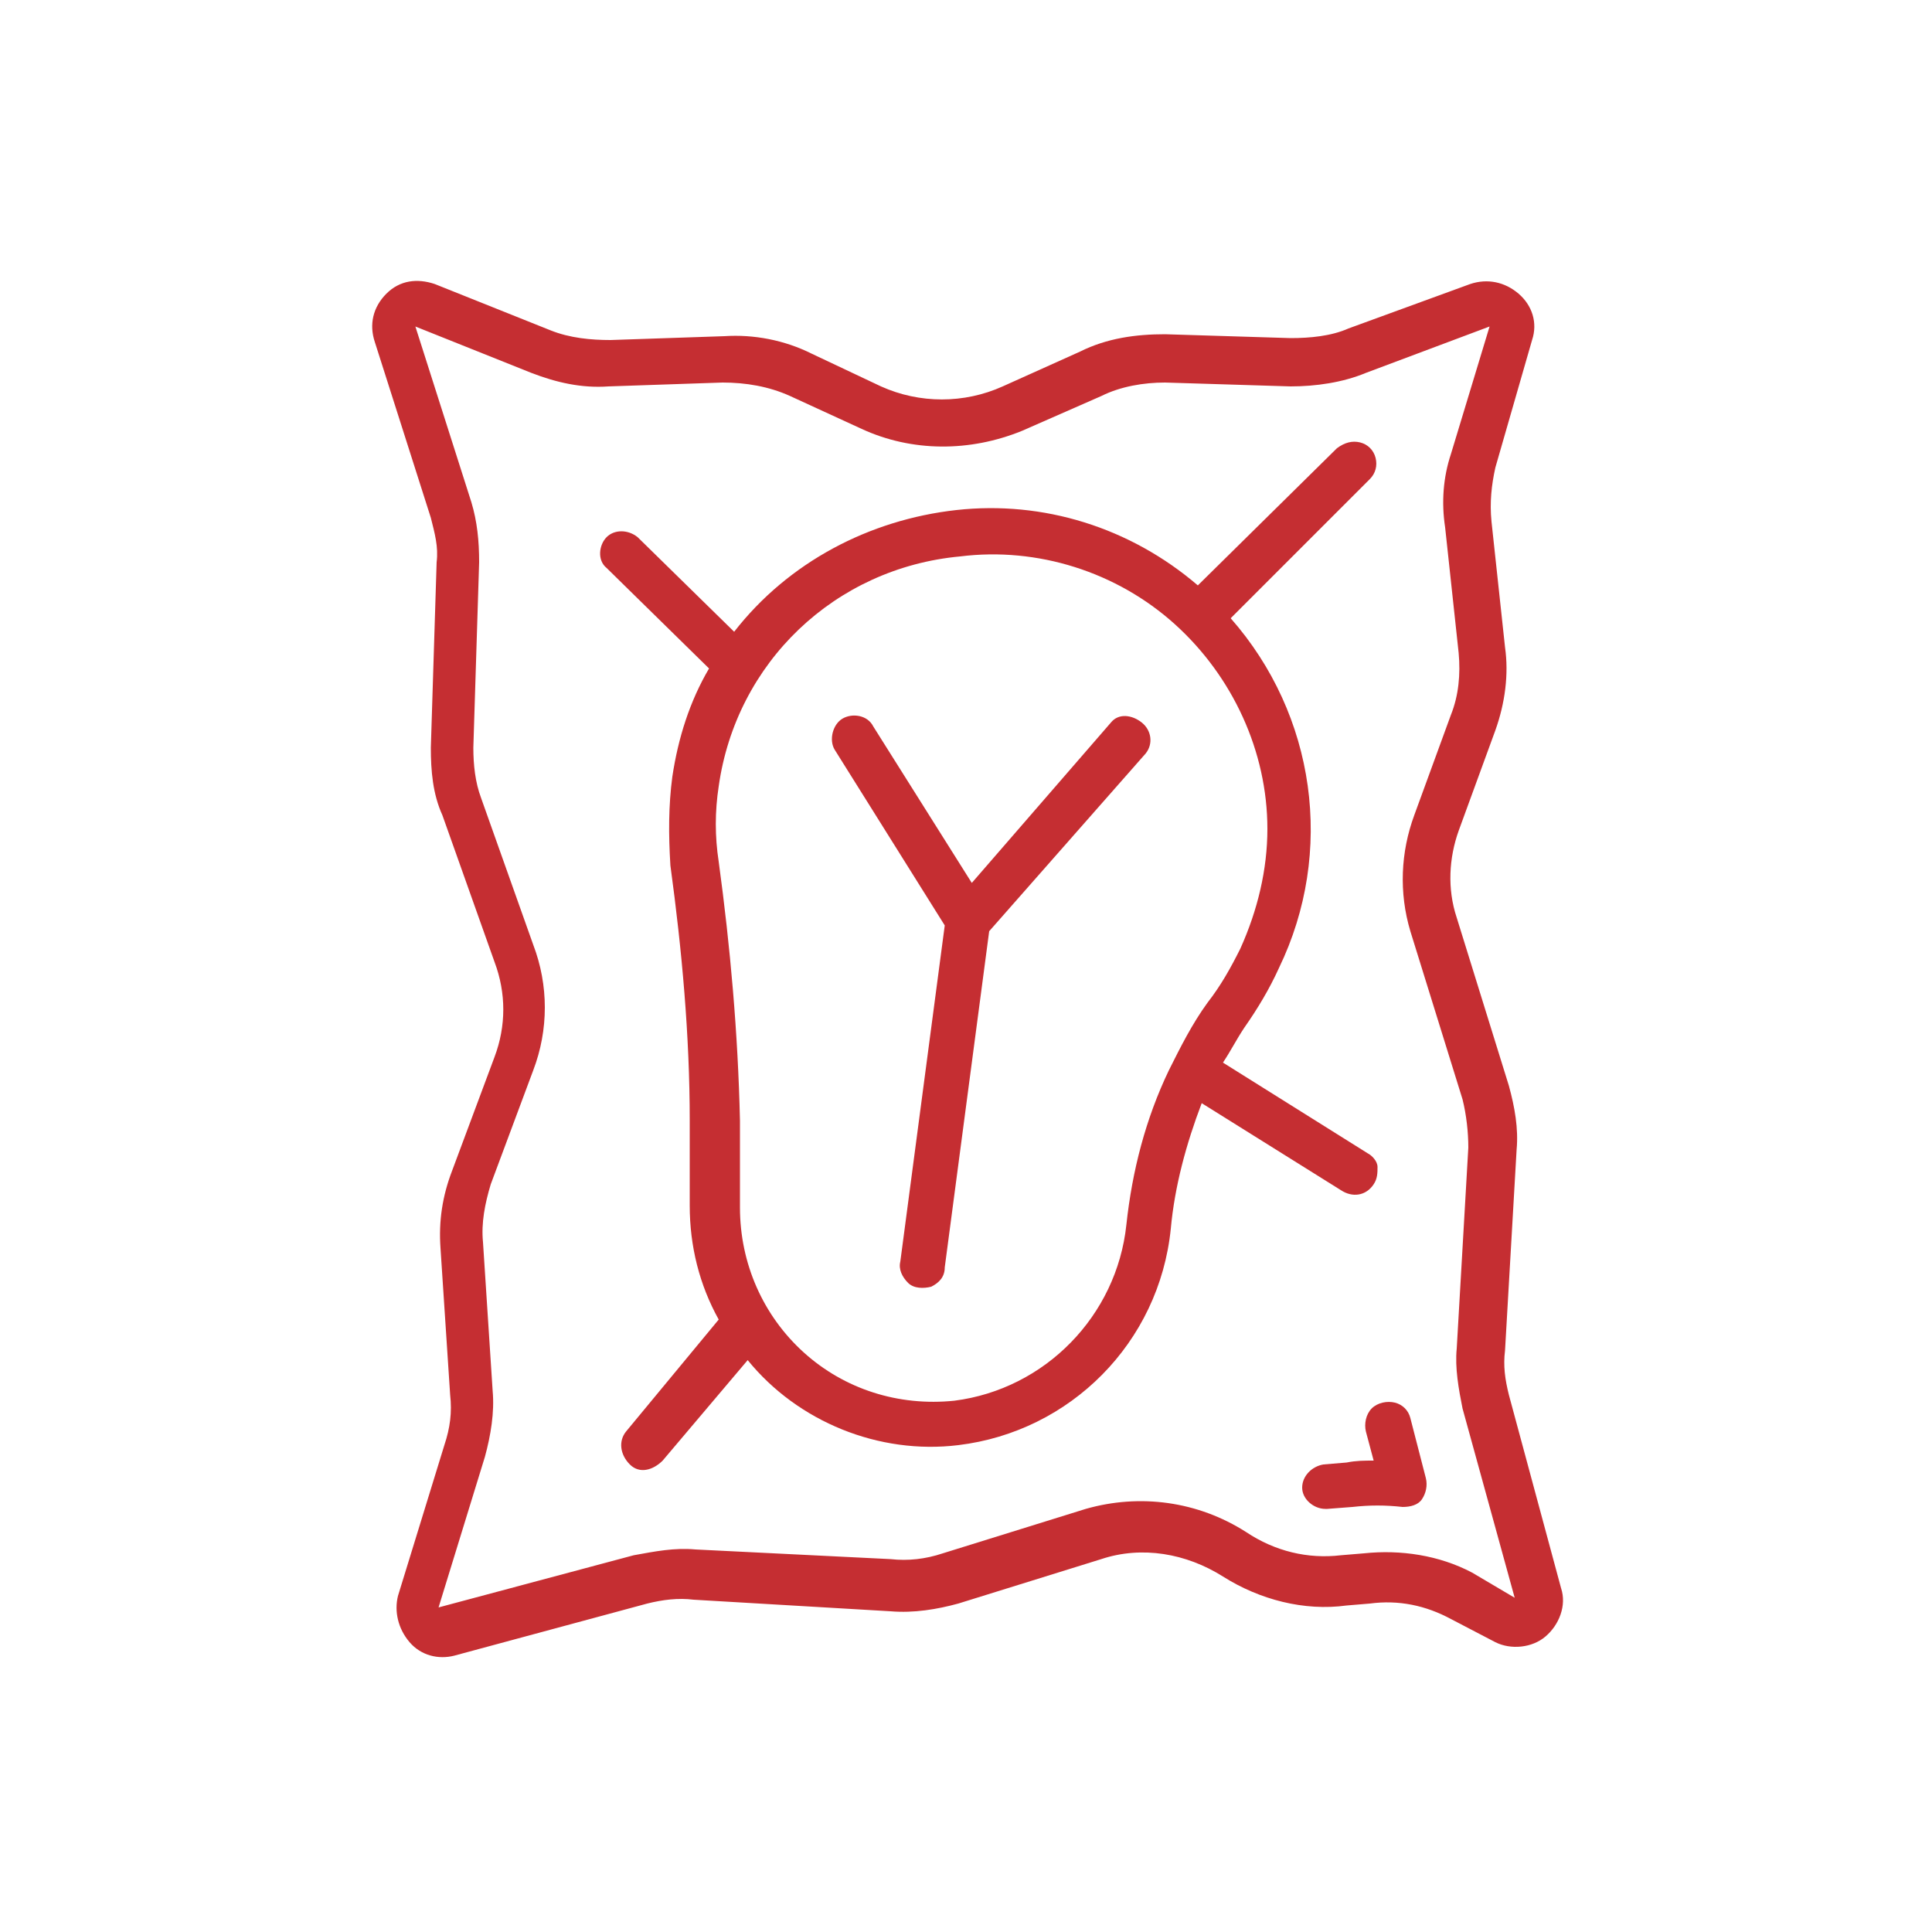
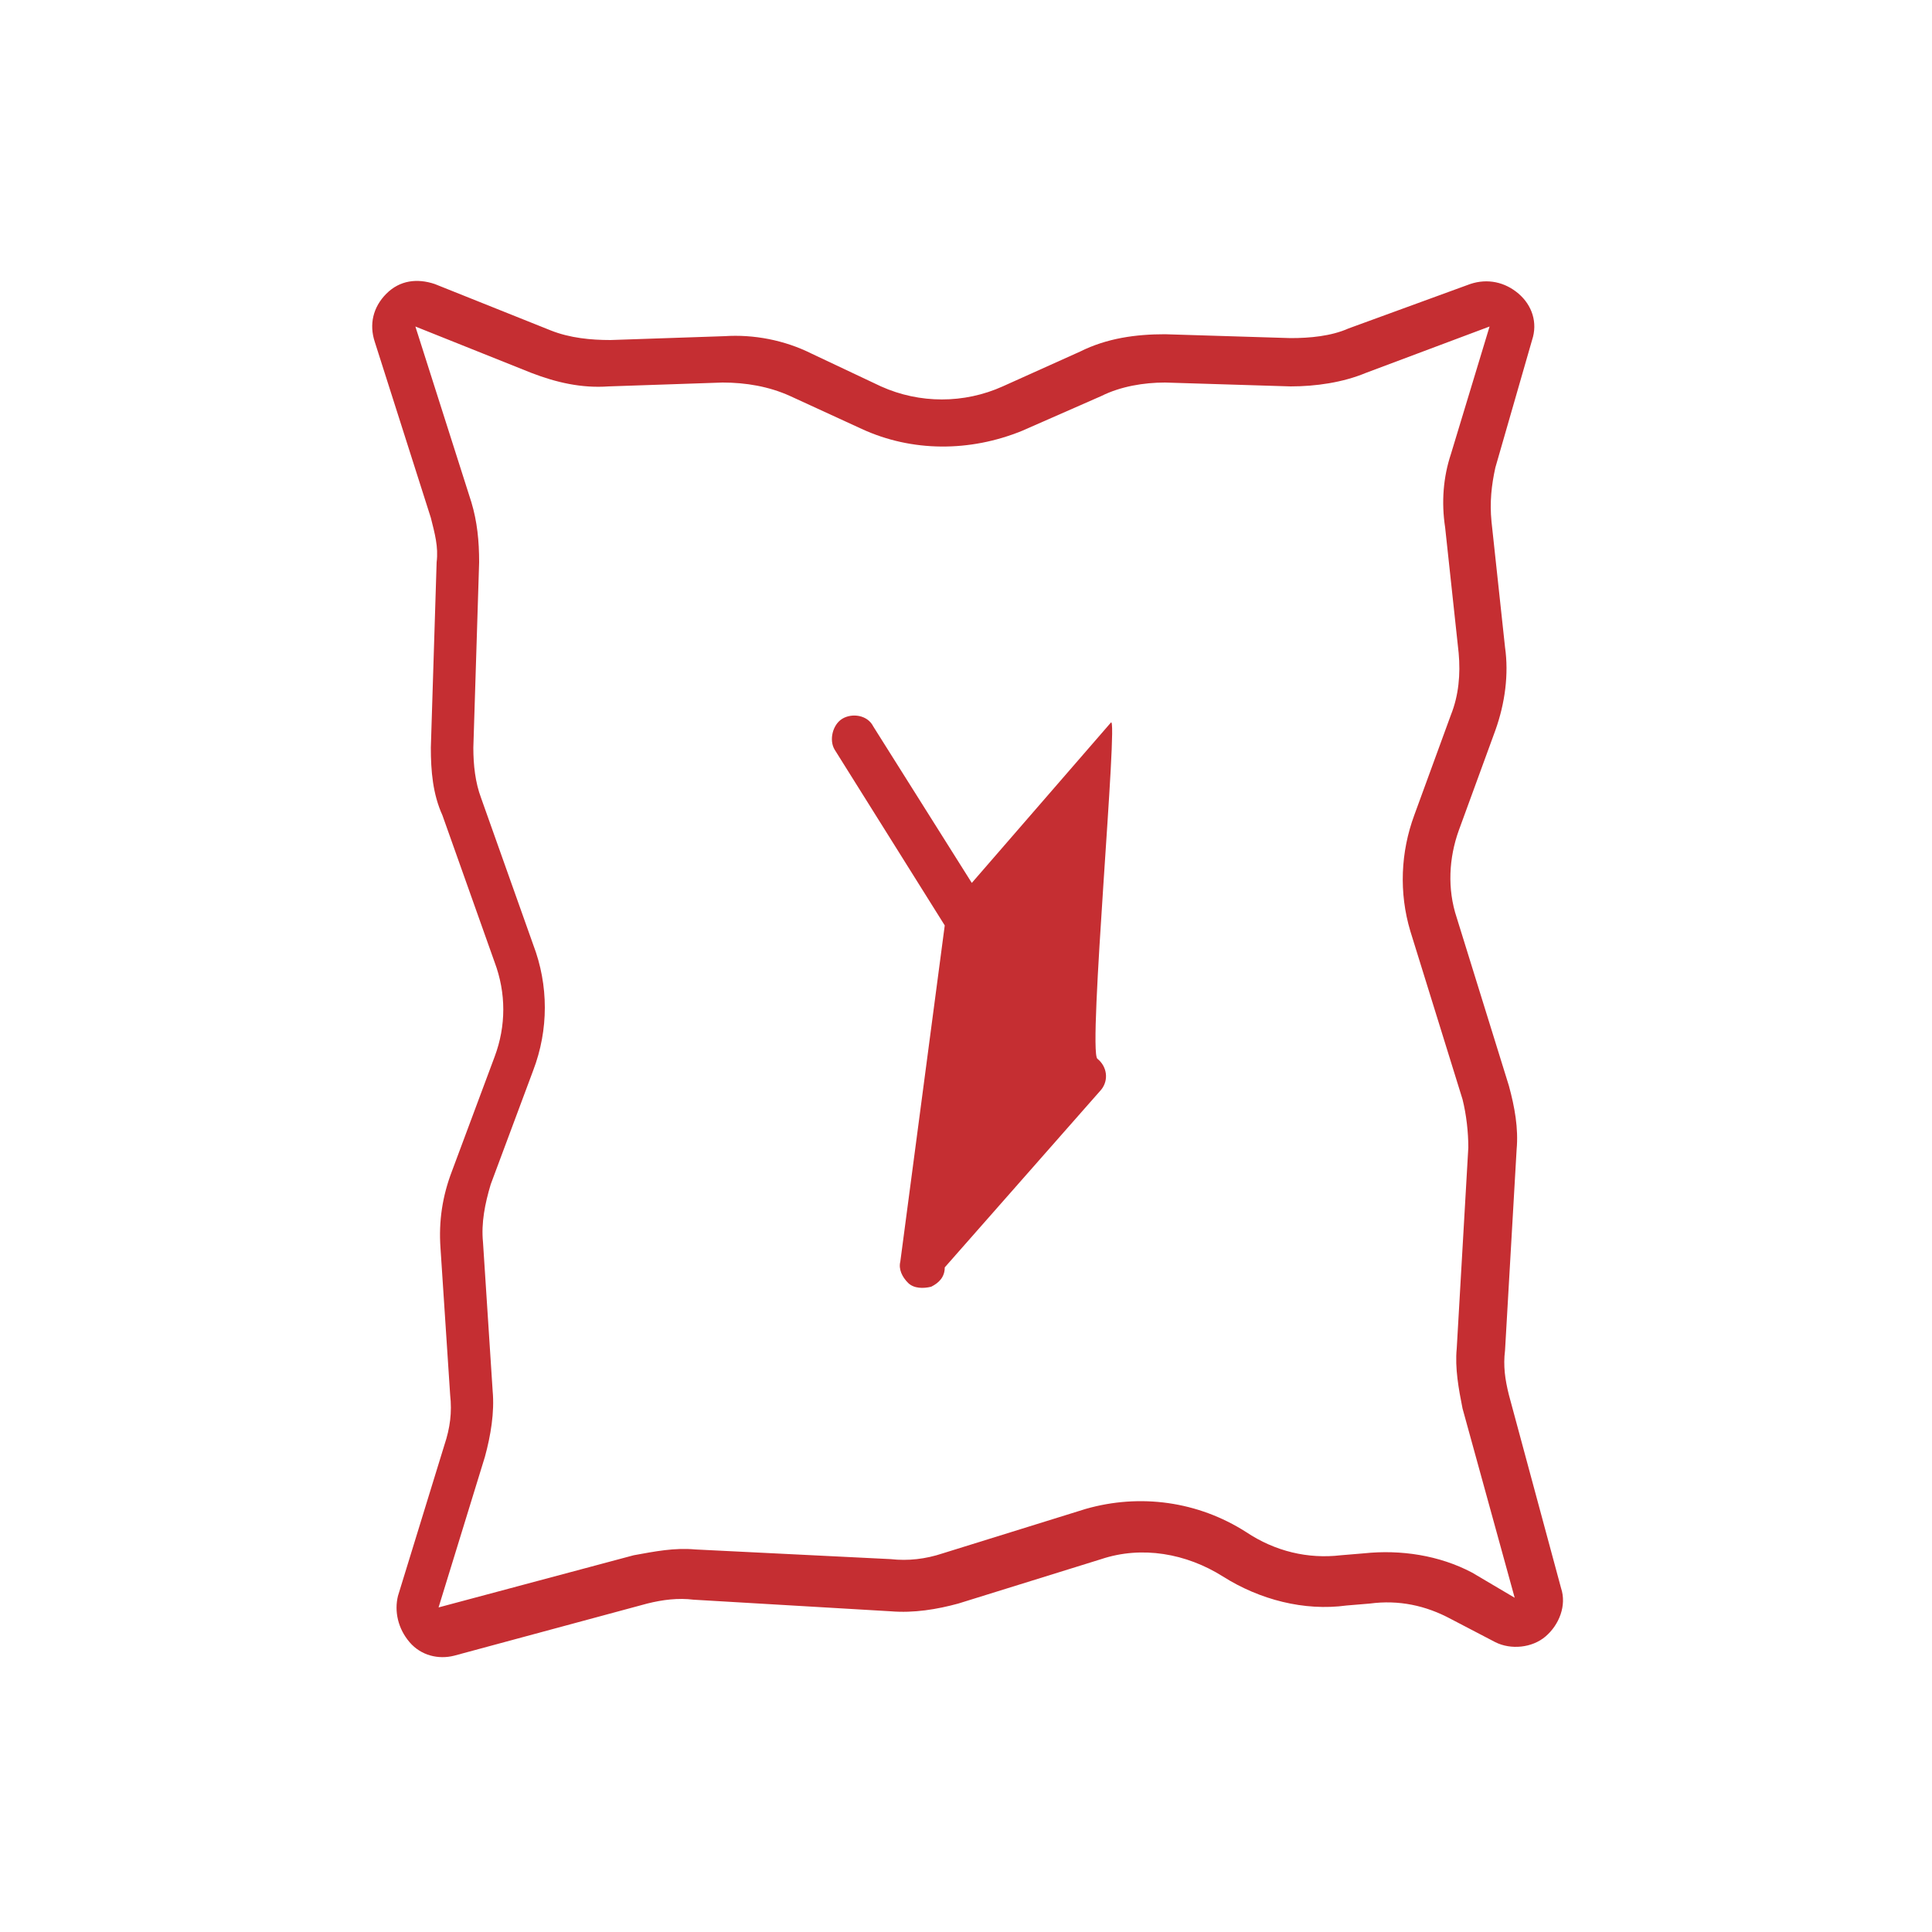
<svg xmlns="http://www.w3.org/2000/svg" version="1.1" id="Layer_1" x="0px" y="0px" viewBox="0 0 100 100" style="enable-background:new 0 0 100 100;" xml:space="preserve">
  <style type="text/css">
	.st0{fill:#C52E32;}
</style>
  <g id="Page-1">
    <g id="_022---Vaccum-Bag-Meat">
      <path id="Shape" class="st0" d="M78.1,72.2c-0.2-0.8-0.3-1.5-0.2-2.3l0.6-10.4c0.1-1.1-0.1-2.2-0.4-3.3l-2.7-8.7    c-0.5-1.5-0.4-3.1,0.1-4.5l1.9-5.2c0.5-1.4,0.7-2.9,0.5-4.3l-0.7-6.5c-0.1-1,0-1.9,0.2-2.8l1.9-6.6c0.3-0.9,0-1.8-0.7-2.4    c-0.7-0.6-1.6-0.8-2.5-0.5L69.8,17c-0.9,0.4-2,0.5-3,0.5l-6.5-0.2c-1.5,0-3,0.2-4.4,0.9L51.9,20c-2,0.9-4.3,0.9-6.3,0L42,18.3    c-1.4-0.7-3-1-4.5-0.9l-5.9,0.2c-1,0-2.1-0.1-3.1-0.5l-6-2.4c-0.9-0.3-1.8-0.2-2.5,0.5s-0.9,1.6-0.6,2.5l2.9,9.1    c0.2,0.8,0.4,1.5,0.3,2.3l-0.3,9.6c0,1.2,0.1,2.4,0.6,3.5l2.7,7.6c0.6,1.6,0.6,3.3,0,4.9l-2.2,5.9c-0.5,1.3-0.7,2.6-0.6,4l0.5,7.6    c0.1,0.9,0,1.7-0.3,2.6l-2.4,7.8c-0.2,0.8,0,1.7,0.6,2.4s1.5,0.9,2.3,0.7l10-2.7c0.8-0.2,1.6-0.3,2.4-0.2l10.2,0.6    c1.2,0.1,2.4-0.1,3.5-0.4l7.4-2.3c2.1-0.7,4.4-0.3,6.3,0.9c1.9,1.2,4.2,1.8,6.4,1.5l1.2-0.1c1.5-0.2,2.9,0.1,4.2,0.8l2.3,1.2    c0.8,0.4,1.9,0.3,2.6-0.3s1.1-1.6,0.8-2.5L78.1,72.2L78.1,72.2z M76.2,81.4c-1.7-0.9-3.7-1.2-5.6-1l-1.2,0.1    c-1.7,0.2-3.4-0.2-4.9-1.2c-2.5-1.6-5.5-2-8.3-1.2l-7.4,2.3c-0.9,0.3-1.8,0.4-2.7,0.3L36,80.2c-1.1-0.1-2.1,0.1-3.2,0.3l-10.1,2.7    l2.4-7.8c0.3-1.1,0.5-2.3,0.4-3.4L25,64.3c-0.1-1,0.1-2,0.4-3l2.2-5.9c0.8-2.1,0.8-4.4,0-6.5l-2.7-7.6c-0.3-0.8-0.4-1.7-0.4-2.6    l0.3-9.6c0-1.1-0.1-2.1-0.4-3.1l-2.9-9.1h0l6,2.4c1.3,0.5,2.6,0.8,4,0.7l5.9-0.2c1.2,0,2.4,0.2,3.5,0.7l3.7,1.7    c2.6,1.2,5.6,1.2,8.3,0.1l4.1-1.8c1-0.5,2.2-0.7,3.3-0.7l6.5,0.2c1.3,0,2.7-0.2,3.9-0.7l6.4-2.4l-2,6.6c-0.4,1.2-0.5,2.5-0.3,3.8    l0.7,6.5c0.1,1.1,0,2.2-0.4,3.2l-1.9,5.2c-0.7,1.9-0.8,4-0.2,6l2.7,8.7c0.2,0.8,0.3,1.7,0.3,2.5l-0.6,10.4c-0.1,1,0.1,2.1,0.3,3.1    l2.7,9.8L76.2,81.4L76.2,81.4z" />
-       <path id="Shape-2" class="st0" d="M73,73.4c-0.1-0.4-0.4-0.7-0.8-0.8c-0.4-0.1-0.9,0-1.2,0.3s-0.4,0.8-0.3,1.2l0.4,1.5    c-0.5,0-0.9,0-1.4,0.1l-1.2,0.1c-0.6,0.1-1.1,0.6-1.1,1.2s0.6,1.1,1.2,1.1h0.1L70,78c0.9-0.1,1.7-0.1,2.6,0c0.4,0,0.8-0.1,1-0.4    s0.3-0.7,0.2-1.1L73,73.4L73,73.4z" />
-       <path id="Shape-3" class="st0" d="M71.1,61.3c0.2-0.3,0.2-0.6,0.2-0.9s-0.3-0.6-0.5-0.7L63.3,55c0.4-0.6,0.7-1.2,1.1-1.8    c0.7-1,1.3-2,1.8-3.1c2.9-6,1.9-13.1-2.5-18.1l7.2-7.2c0.3-0.3,0.4-0.7,0.3-1.1s-0.4-0.7-0.8-0.8s-0.8,0-1.2,0.3L62,30.3    c-3.5-3-8-4.4-12.5-3.9s-8.7,2.7-11.5,6.3l-5-4.9c-0.5-0.4-1.2-0.4-1.6,0s-0.5,1.2,0,1.6l5.3,5.2c-1,1.7-1.6,3.6-1.9,5.6    c-0.2,1.5-0.2,3-0.1,4.6c0.6,4.4,1,8.8,1,13.2v4.4c0,2.1,0.5,4.1,1.5,5.9l-4.8,5.8c-0.4,0.5-0.3,1.2,0.2,1.7s1.2,0.3,1.7-0.2    l4.4-5.2c2.6,3.2,6.8,4.9,10.9,4.4c5.8-0.7,10.4-5.3,11-11.2c0.2-2.2,0.8-4.4,1.6-6.5l7.2,4.5C70,62,70.7,61.9,71.1,61.3    L71.1,61.3L71.1,61.3z M58.3,63.4c-0.5,4.7-4.2,8.5-8.9,9.1c-2.9,0.3-5.7-0.6-7.8-2.5c-2.1-1.9-3.3-4.6-3.3-7.5V58    c-0.1-4.5-0.5-9-1.1-13.4C37,43.3,37,42,37.2,40.7c0.9-6.4,6-11.3,12.5-11.9c4-0.5,8.1,0.8,11.1,3.5c3,2.7,4.8,6.6,4.8,10.6    c0,2.1-0.5,4.2-1.4,6.2c-0.5,1-1,1.9-1.7,2.8c-0.8,1.1-1.4,2.3-2,3.5C59.3,57.9,58.6,60.6,58.3,63.4L58.3,63.4L58.3,63.4z" />
-       <path id="Shape-4" class="st0" d="M57.5,37.4l-7.2,8.3l-5.1-8.1c-0.3-0.6-1.1-0.7-1.6-0.4s-0.7,1.1-0.4,1.6l5.7,9.1l-2.3,17.4    c-0.1,0.4,0.1,0.8,0.4,1.1c0.3,0.3,0.8,0.3,1.2,0.2c0.4-0.2,0.7-0.5,0.7-1l2.3-17.4l8.1-9.2c0.4-0.5,0.3-1.2-0.2-1.6    S57.9,36.9,57.5,37.4L57.5,37.4L57.5,37.4z" />
+       <path id="Shape-4" class="st0" d="M57.5,37.4l-7.2,8.3l-5.1-8.1c-0.3-0.6-1.1-0.7-1.6-0.4s-0.7,1.1-0.4,1.6l5.7,9.1l-2.3,17.4    c-0.1,0.4,0.1,0.8,0.4,1.1c0.3,0.3,0.8,0.3,1.2,0.2c0.4-0.2,0.7-0.5,0.7-1l8.1-9.2c0.4-0.5,0.3-1.2-0.2-1.6    S57.9,36.9,57.5,37.4L57.5,37.4L57.5,37.4z" />
    </g>
  </g>
</svg>